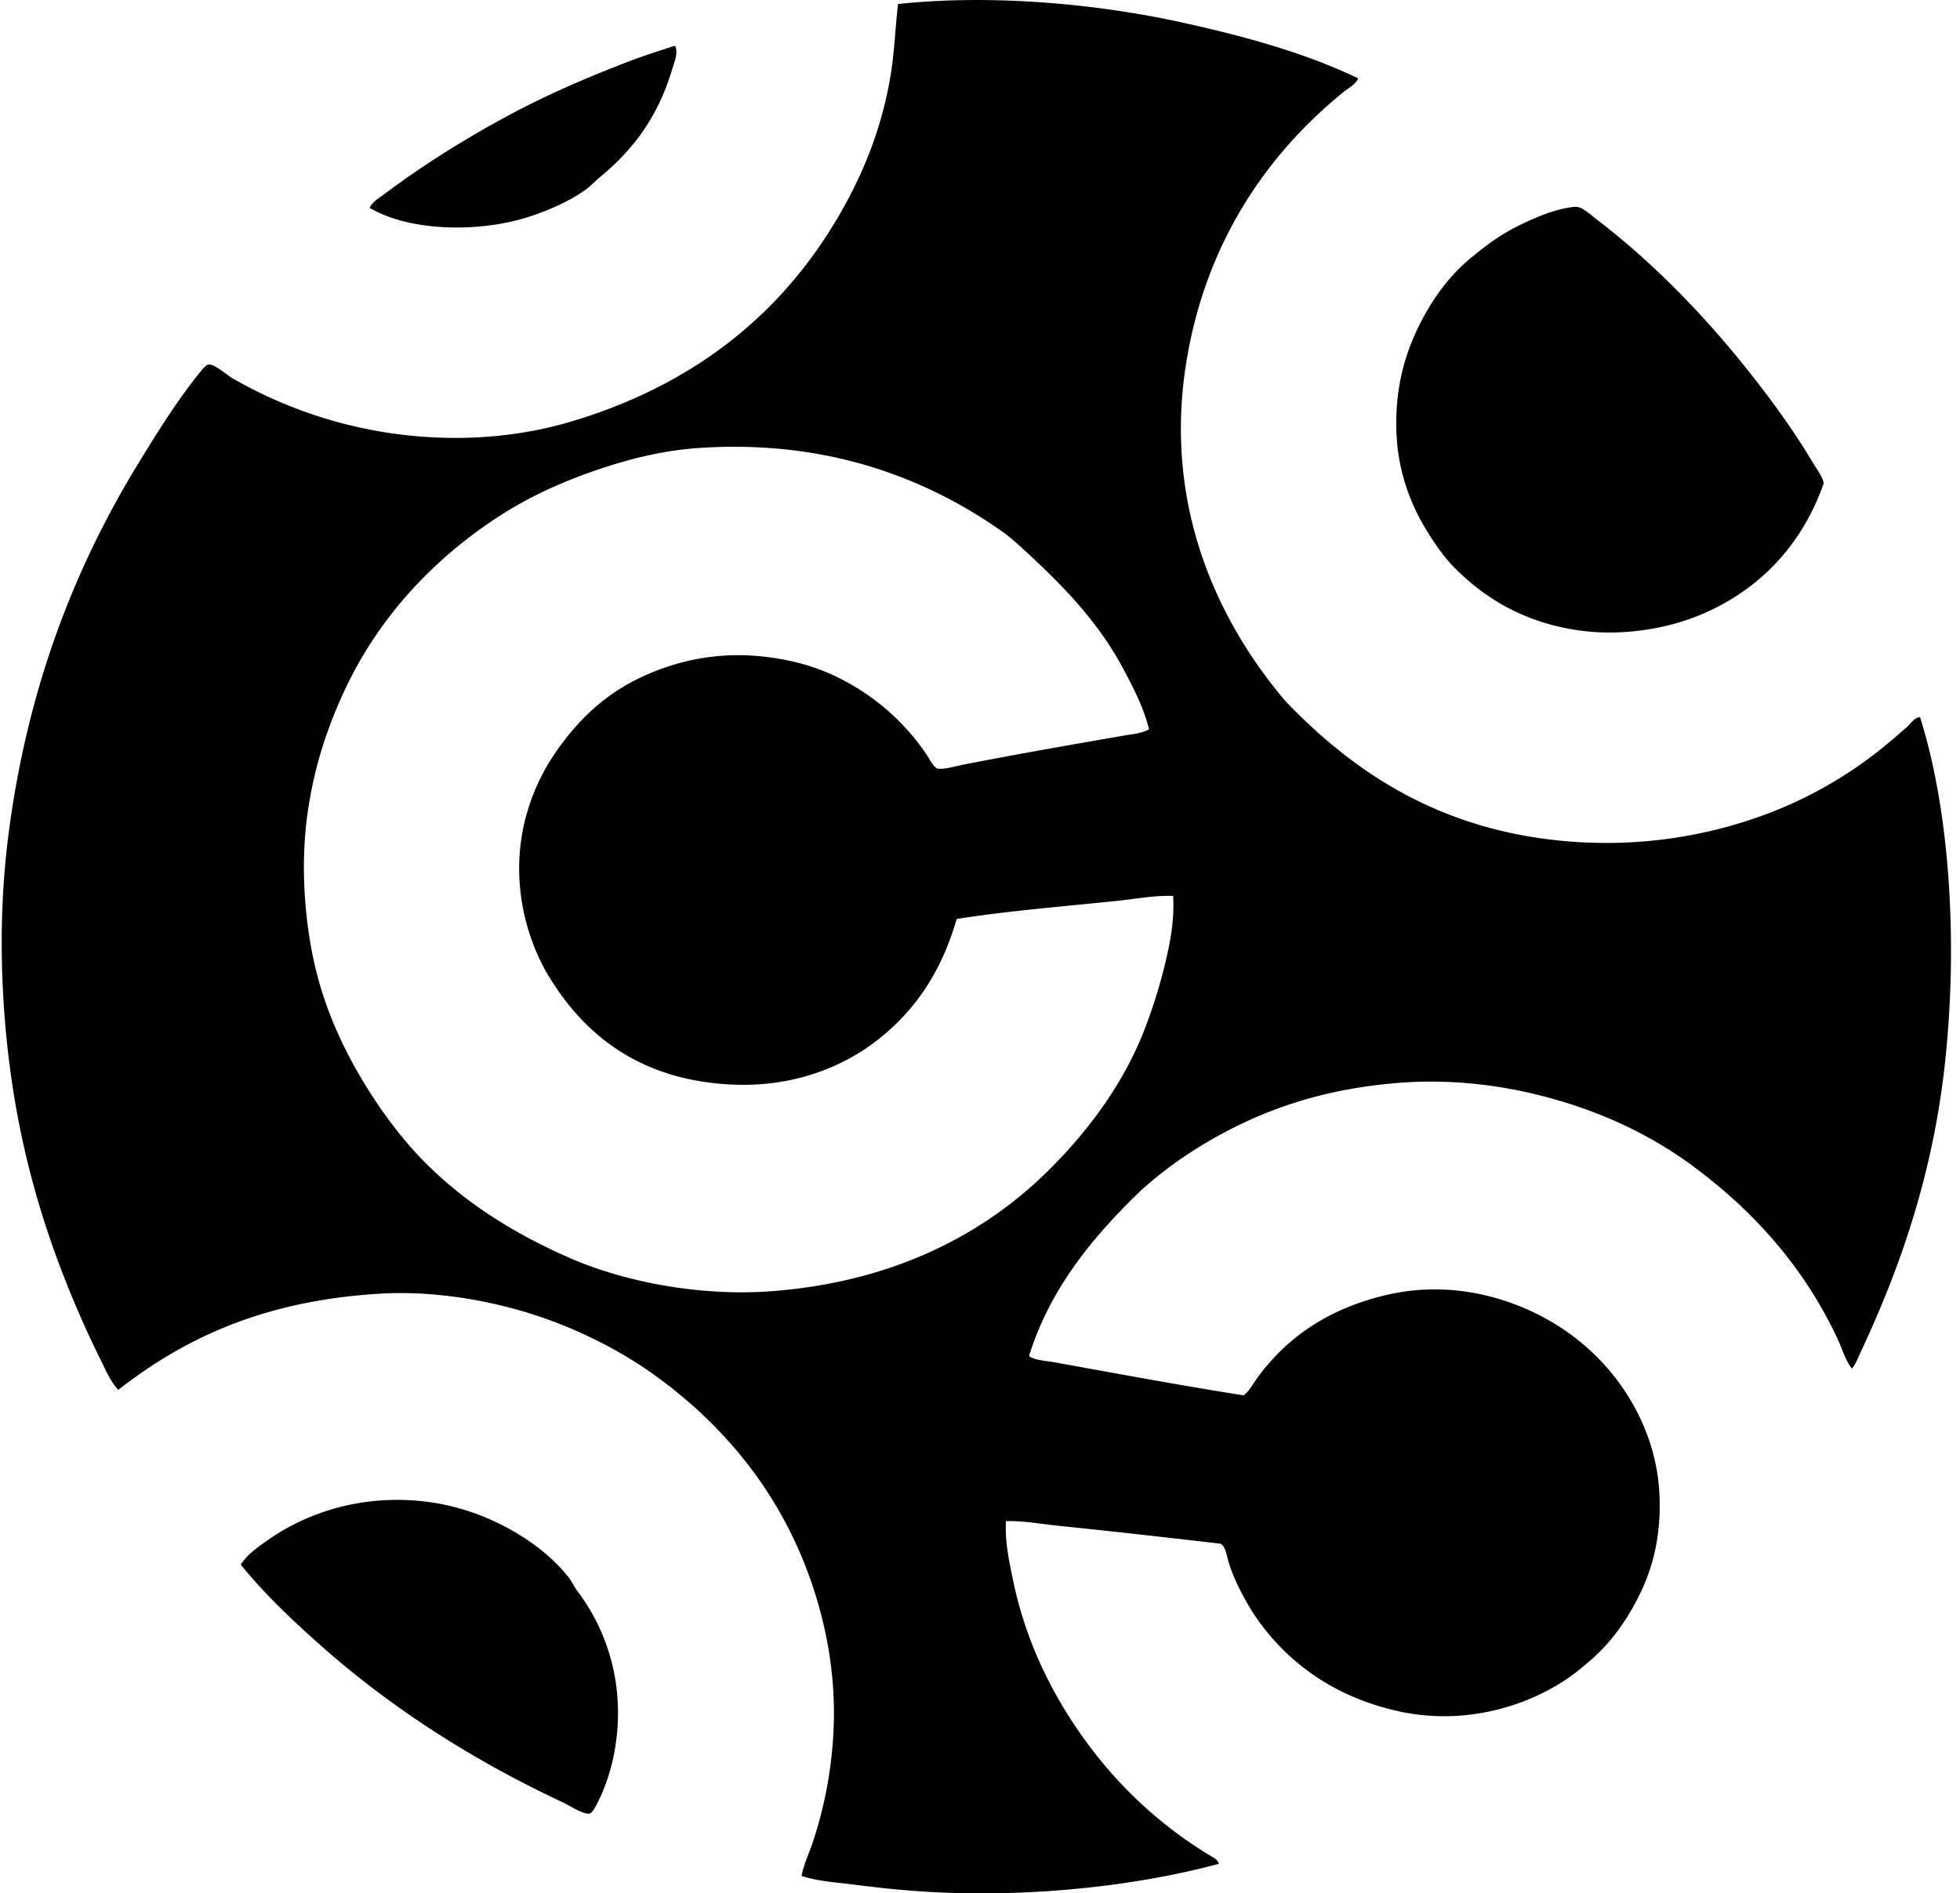
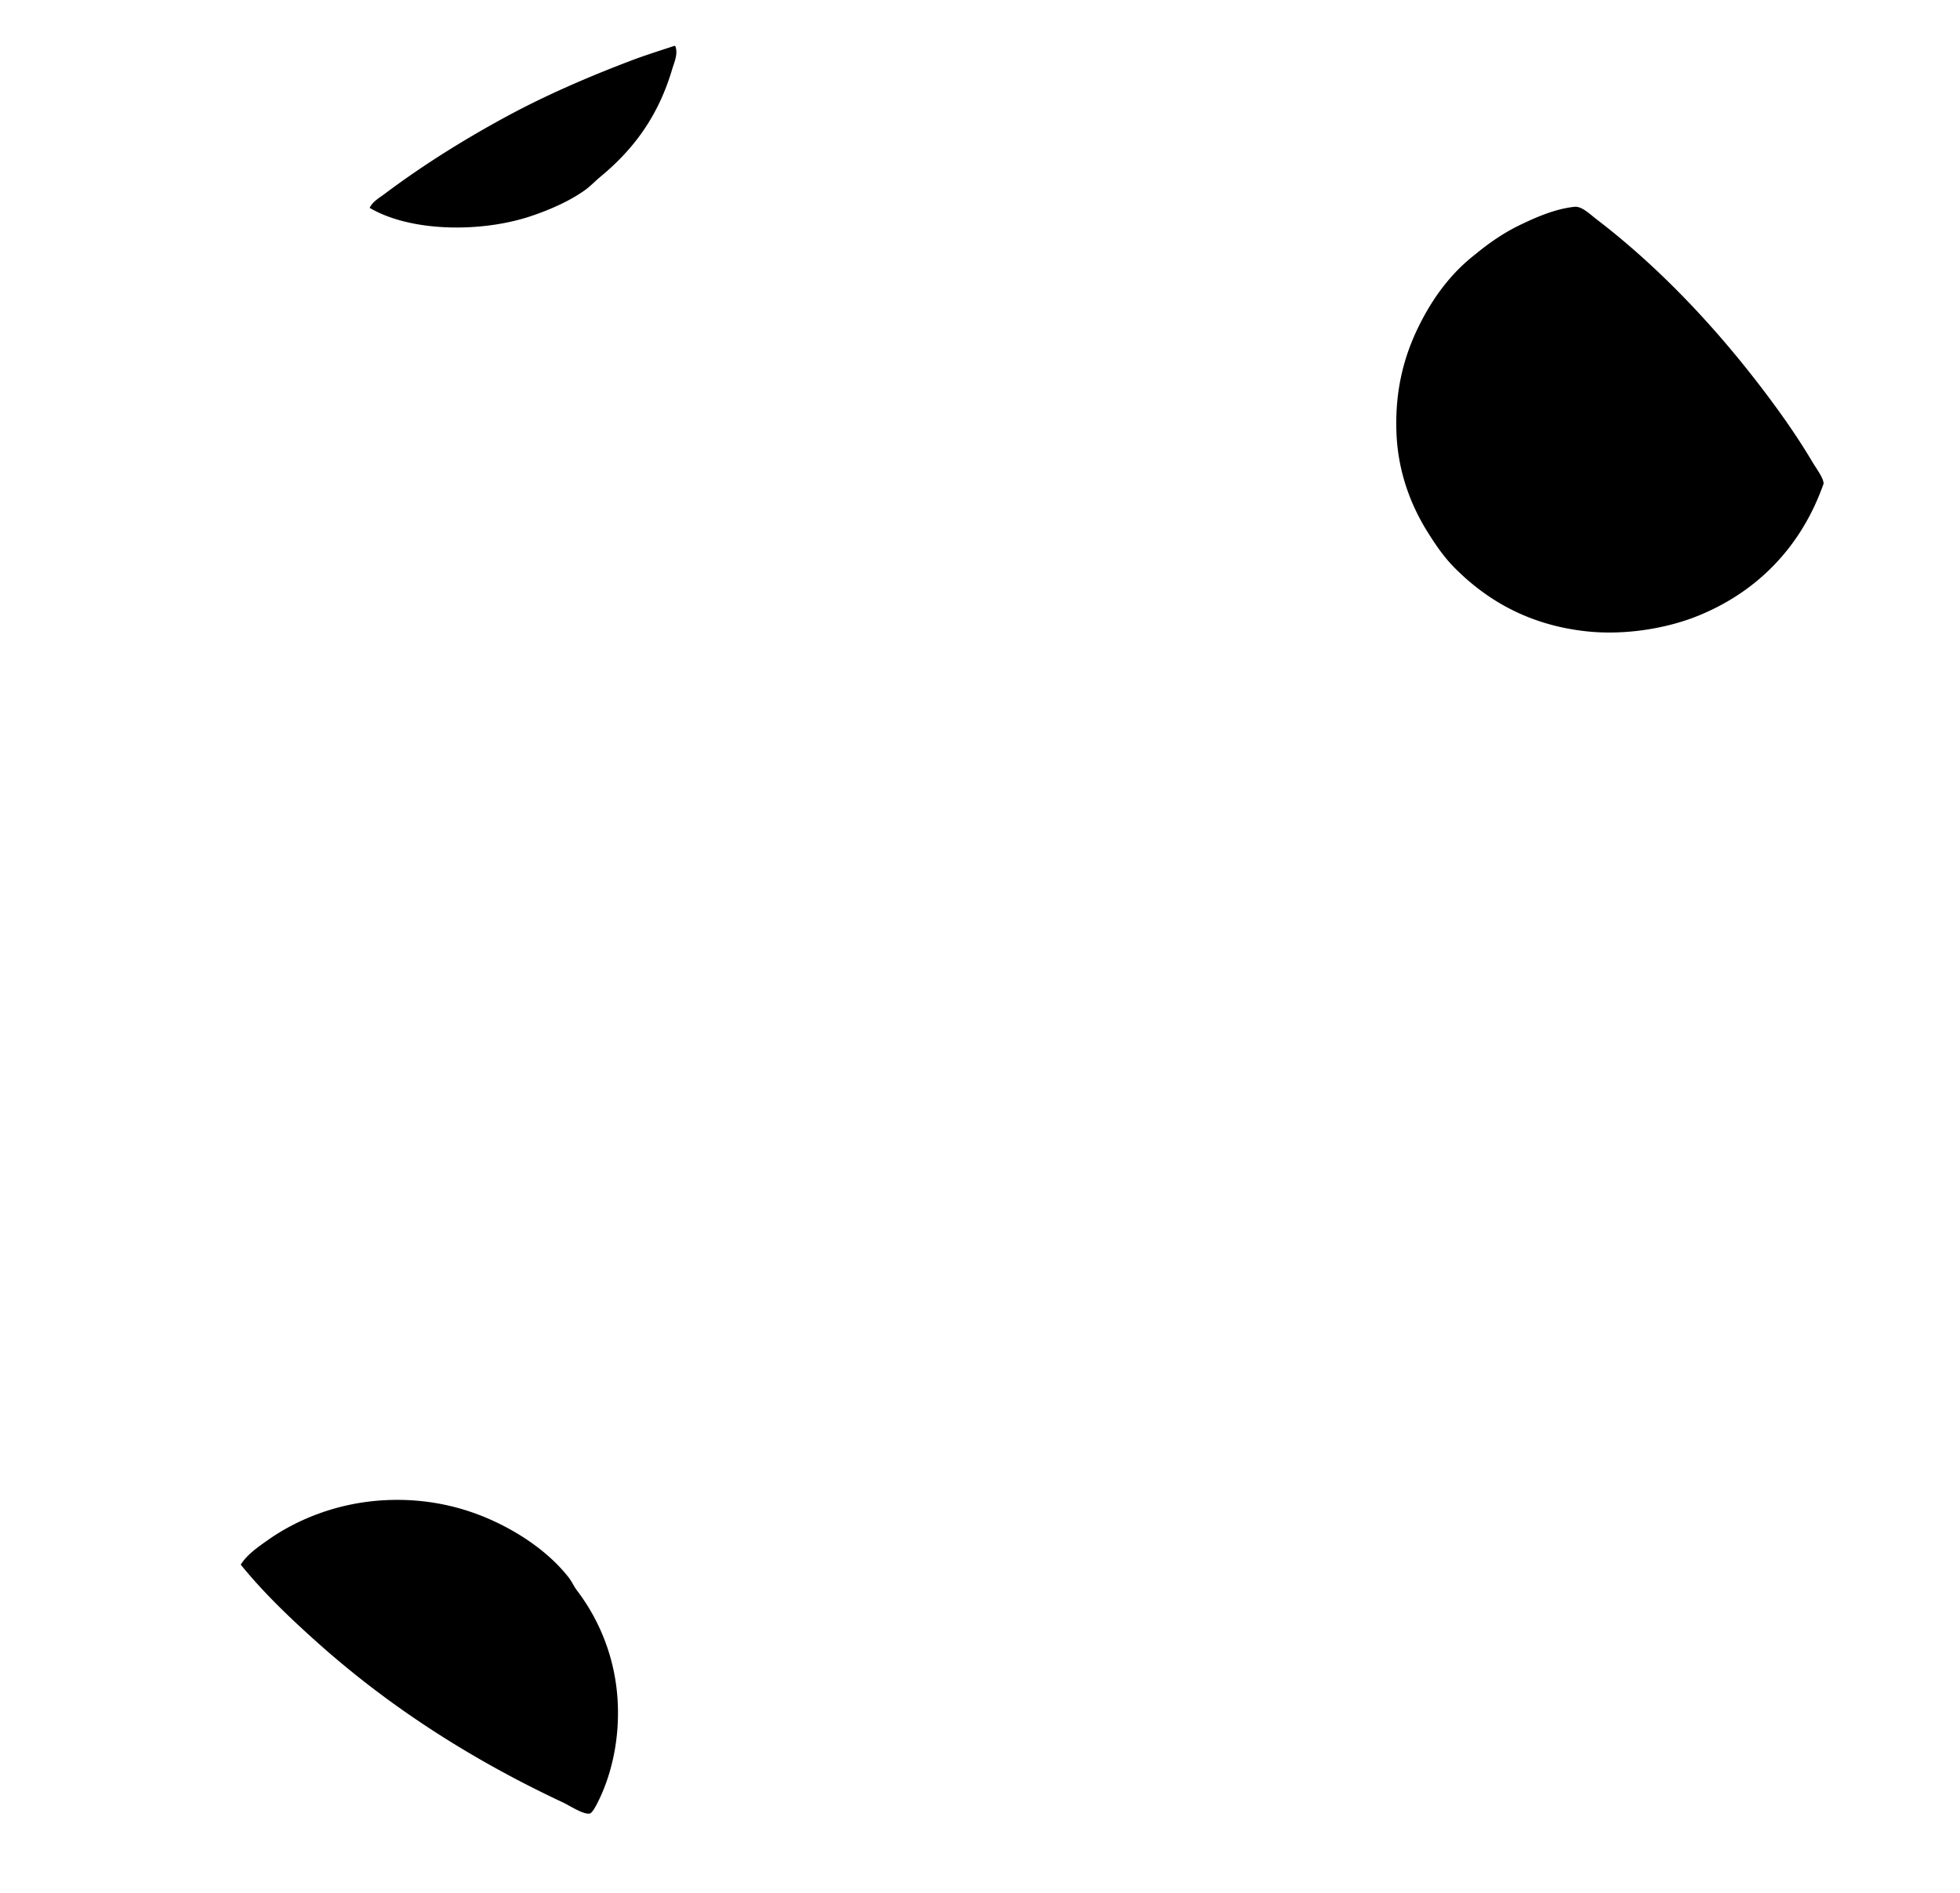
<svg xmlns="http://www.w3.org/2000/svg" width="207" height="200" fill="none" viewBox="0 0 207 200">
-   <path fill="#000" fill-rule="evenodd" d="M143.442 8.283c-.302.67-1.012 1.003-1.551 1.44-8.027 6.515-14.451 15.75-16.55 28.232-2.632 15.645 3.496 27.947 10.405 36.091 7.146 7.473 16.339 13.74 29.947 14.837 7.39.594 14.036-.53 19.598-2.437a44.18 44.18 0 0 0 14.281-8.08c.554-.442 1.068-.927 1.606-1.385.547-.363.899-1.194 1.605-1.217 3.272 10.347 4.013 24.647 2.548 37.254-1.336 11.465-4.768 21.179-8.859 29.891-.26.555-.481 1.185-.885 1.662-.692-.863-.991-2.021-1.495-3.1-3.363-7.205-8.355-12.976-14.392-17.603-5.063-3.97-11.378-6.975-18.876-8.58-3.928-.84-8.312-1.233-12.566-.94-8.505.584-15.138 2.945-20.981 6.422-2.825 1.679-5.557 3.731-7.75 5.922-4.598 4.597-8.744 9.771-10.85 16.551.684.473 1.72.484 2.713.663 6.507 1.177 13.228 2.427 19.928 3.487.462-.208 1.103-1.349 1.494-1.881 3.202-4.348 7.602-7.335 13.728-8.746 7.937-1.826 15.363 1.071 19.875 4.595 2.411 1.883 4.388 4.098 5.978 6.863 1.566 2.726 2.757 6.1 2.879 9.965.136 4.341-.794 7.678-2.269 10.572-1.432 2.808-3.2 5.186-5.647 7.14-4.133 3.656-11.735 6.69-19.873 4.817-6.917-1.593-11.934-5.402-15.223-10.462-.875-1.447-1.878-3.227-2.491-5.204-.214-.693-.336-1.746-.885-1.993-5.591-.641-11.343-1.297-17.049-1.881-1.874-.191-3.745-.55-5.591-.498-.132 2.237.359 4.367.775 6.366 1.236 5.959 3.713 11.101 6.642 15.443 3.692 5.472 8.4 10.038 14.116 13.508.335.202.853.419.94.885-9.188 2.482-21.565 3.795-33.323 2.768-1.88-.164-3.737-.386-5.535-.61-1.797-.222-3.587-.336-5.203-.885.22-1.194.767-2.307 1.162-3.487a43.876 43.876 0 0 0 2.214-11.901c.281-6.019-.872-11.561-2.547-16.219-3.277-9.125-9.19-16.146-16.385-21.313-3.496-2.511-7.86-4.766-12.566-6.311-4.43-1.453-10.469-2.63-16.44-2.269-11.944.722-20.36 4.507-27.567 10.131-.065.009-.098-.013-.11-.056-.728-.797-1.18-1.847-1.662-2.824-3.378-6.832-6.338-14.363-8.247-22.861C.38 111.581-.554 99.761.846 88.551 2.8 72.916 7.822 60.024 14.631 48.917c1.899-3.099 3.925-6.378 6.255-9.3.35-.439.846-1.077 1.106-1.107.684-.079 1.957 1.099 2.547 1.44a47.163 47.163 0 0 0 21.367 6.256c5.253.25 10.083-.41 14.171-1.606 12.155-3.557 21.252-10.369 27.4-19.985 3.006-4.699 5.614-10.357 6.643-17.05.348-2.266.437-4.636.719-7.14 10.157-1.087 21.366.05 29.947 1.937 6.928 1.521 13.322 3.332 18.656 5.921Zm-24.8 62.386c-2.636-4.97-6.402-8.83-10.352-12.455-.791-.726-1.641-1.506-2.491-2.103-7.782-5.464-18.18-9.67-31.774-8.803-3.88.248-7.24 1.093-10.462 2.159-4.144 1.37-7.922 3.093-11.404 5.425-6.627 4.438-12.176 10.397-15.72 17.935-1.806 3.838-3.222 8.022-3.932 12.898-.722 4.967-.462 10.464.554 15.389.926 4.486 2.648 8.539 4.705 12.122 2.028 3.531 4.498 6.935 7.197 9.632 4.248 4.248 9.35 7.447 15.222 10.021 5.63 2.464 13.693 4.113 21.534 3.487 12.726-1.017 22.285-6.01 29.172-12.898 4.108-4.108 7.915-9.182 10.131-15.111a55.354 55.354 0 0 0 1.992-6.423c.545-2.248 1.04-4.688.885-7.307-1.9-.07-3.805.299-5.701.5-5.844.612-11.643 1.067-17.16 1.937-1.581 5.45-4.225 9.449-8.082 12.566-3.73 3.015-9.102 5.221-15.61 4.927-9.675-.44-15.612-5.186-19.43-11.514-1.276-2.116-2.294-4.799-2.768-7.584-1.165-6.847 1.037-12.5 3.764-16.328 2.98-4.186 6.502-7.074 11.846-8.803a23.582 23.582 0 0 1 9.134-1.051c3.223.269 5.917 1.007 8.247 2.102 4.002 1.881 7.38 4.815 9.742 8.359.325.488.738 1.359 1.163 1.44.653.121 1.995-.282 2.824-.443 5.663-1.105 11.271-2.073 16.828-3.045.903-.158 1.861-.215 2.657-.663-.568-2.317-1.665-4.398-2.711-6.368Z" clip-rule="evenodd" />
  <path fill="#000" fill-rule="evenodd" d="M71.203 4.852h.11c.33.821-.105 1.726-.332 2.49-1.455 4.891-4.01 8.376-7.528 11.293-.564.467-1.1 1.035-1.662 1.44-1.564 1.125-3.642 2.062-5.756 2.767-5.225 1.742-12.66 1.673-16.994-.885.318-.676 1.035-1.067 1.605-1.494 4.025-3.022 8.481-5.81 13.12-8.304 3.932-2.113 8.297-4.013 12.73-5.7 1.554-.595 3.167-1.1 4.707-1.607Zm121.395 46.221c-2.308 6.595-6.944 11.44-13.34 14.006-3.321 1.331-7.697 2.046-11.735 1.606-6.023-.66-10.439-3.245-13.838-6.643-1.145-1.143-2.03-2.424-2.935-3.876-1.763-2.828-3.103-6.329-3.266-10.405-.18-4.516.798-8.122 2.325-11.239 1.489-3.039 3.412-5.643 5.979-7.639 1.37-1.136 2.953-2.253 4.705-3.1 1.723-.831 3.779-1.736 5.811-1.937.752-.074 1.584.761 2.326 1.33 7.085 5.424 13.353 12.252 18.599 19.375 1.4 1.899 2.823 3.96 4.153 6.199.471.796 1.165 1.673 1.216 2.323Zm-167.175 114.2c.69-1.076 1.81-1.848 2.879-2.602 3.129-2.204 7.44-3.971 12.456-4.207 4.498-.212 8.352.785 11.513 2.269 3.149 1.478 5.959 3.54 7.806 5.923.32.413.544.937.885 1.384a21.189 21.189 0 0 1 4.262 11.514c.262 4.234-.696 8.127-2.16 10.961-.154.301-.521.994-.773 1.05-.654.148-2.125-.834-2.824-1.162-9.921-4.65-18.637-10.311-26.237-17.16-2.75-2.473-5.436-5.046-7.807-7.97Z" clip-rule="evenodd" />
</svg>